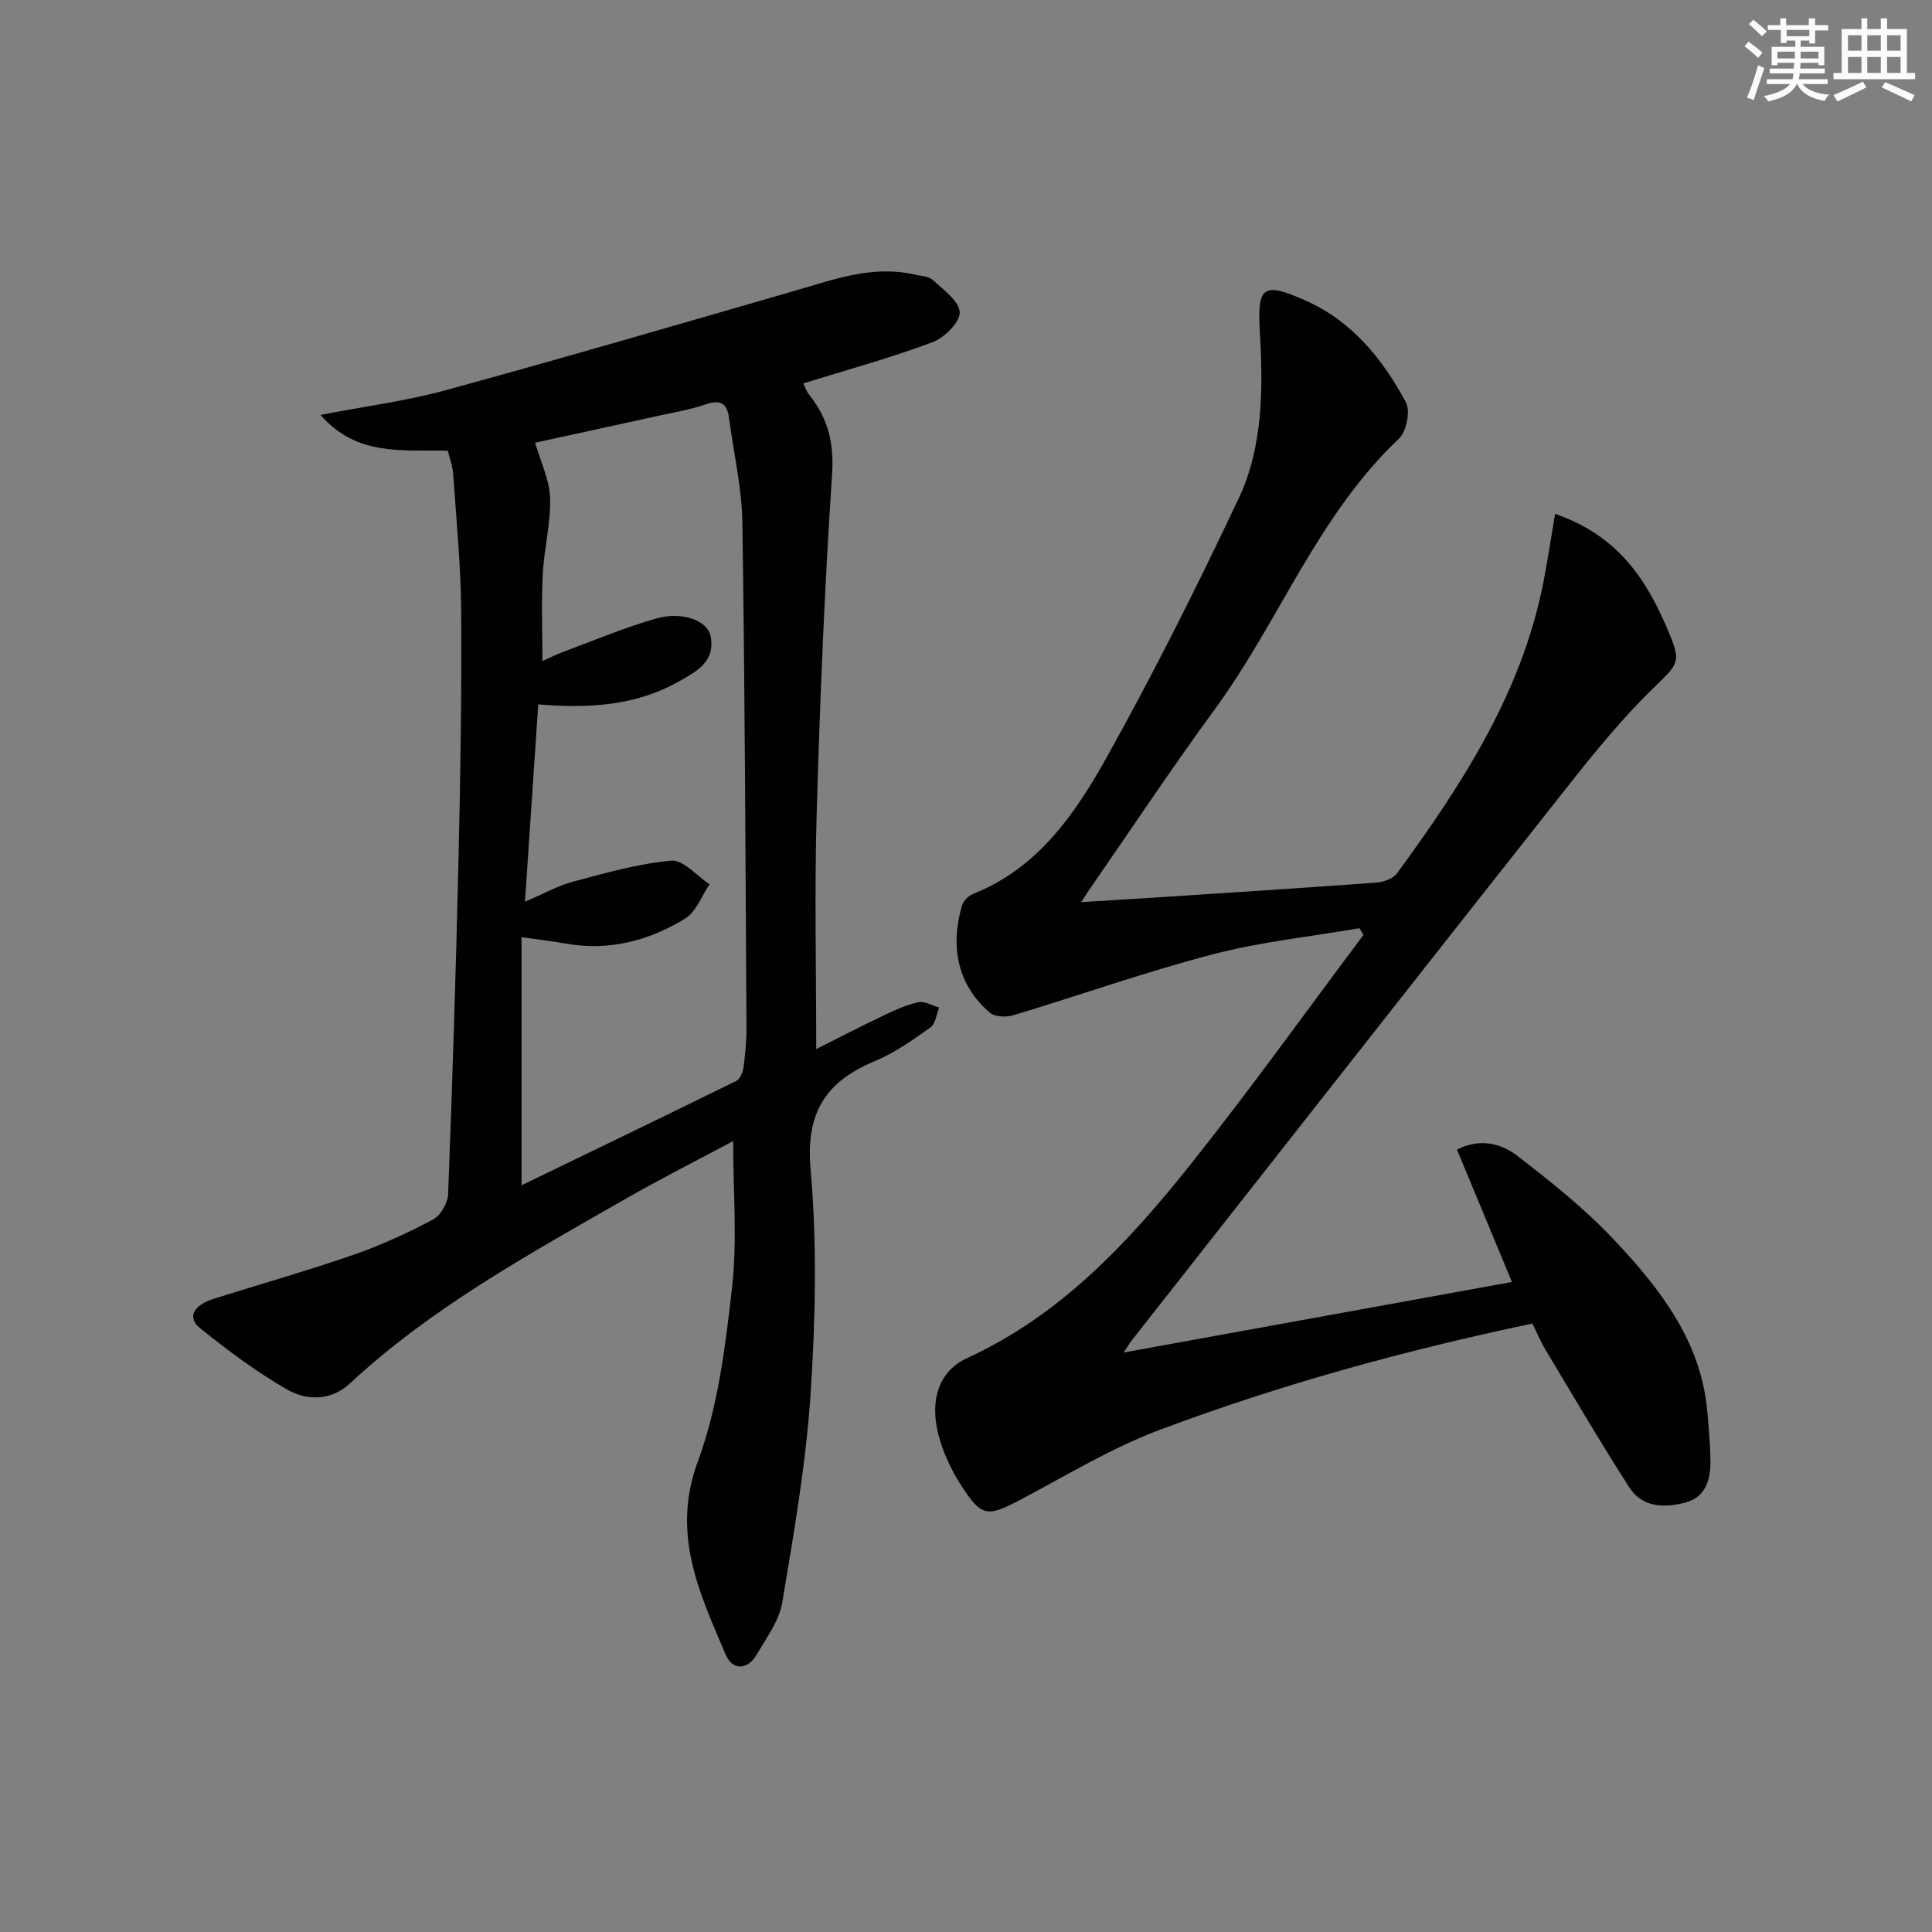
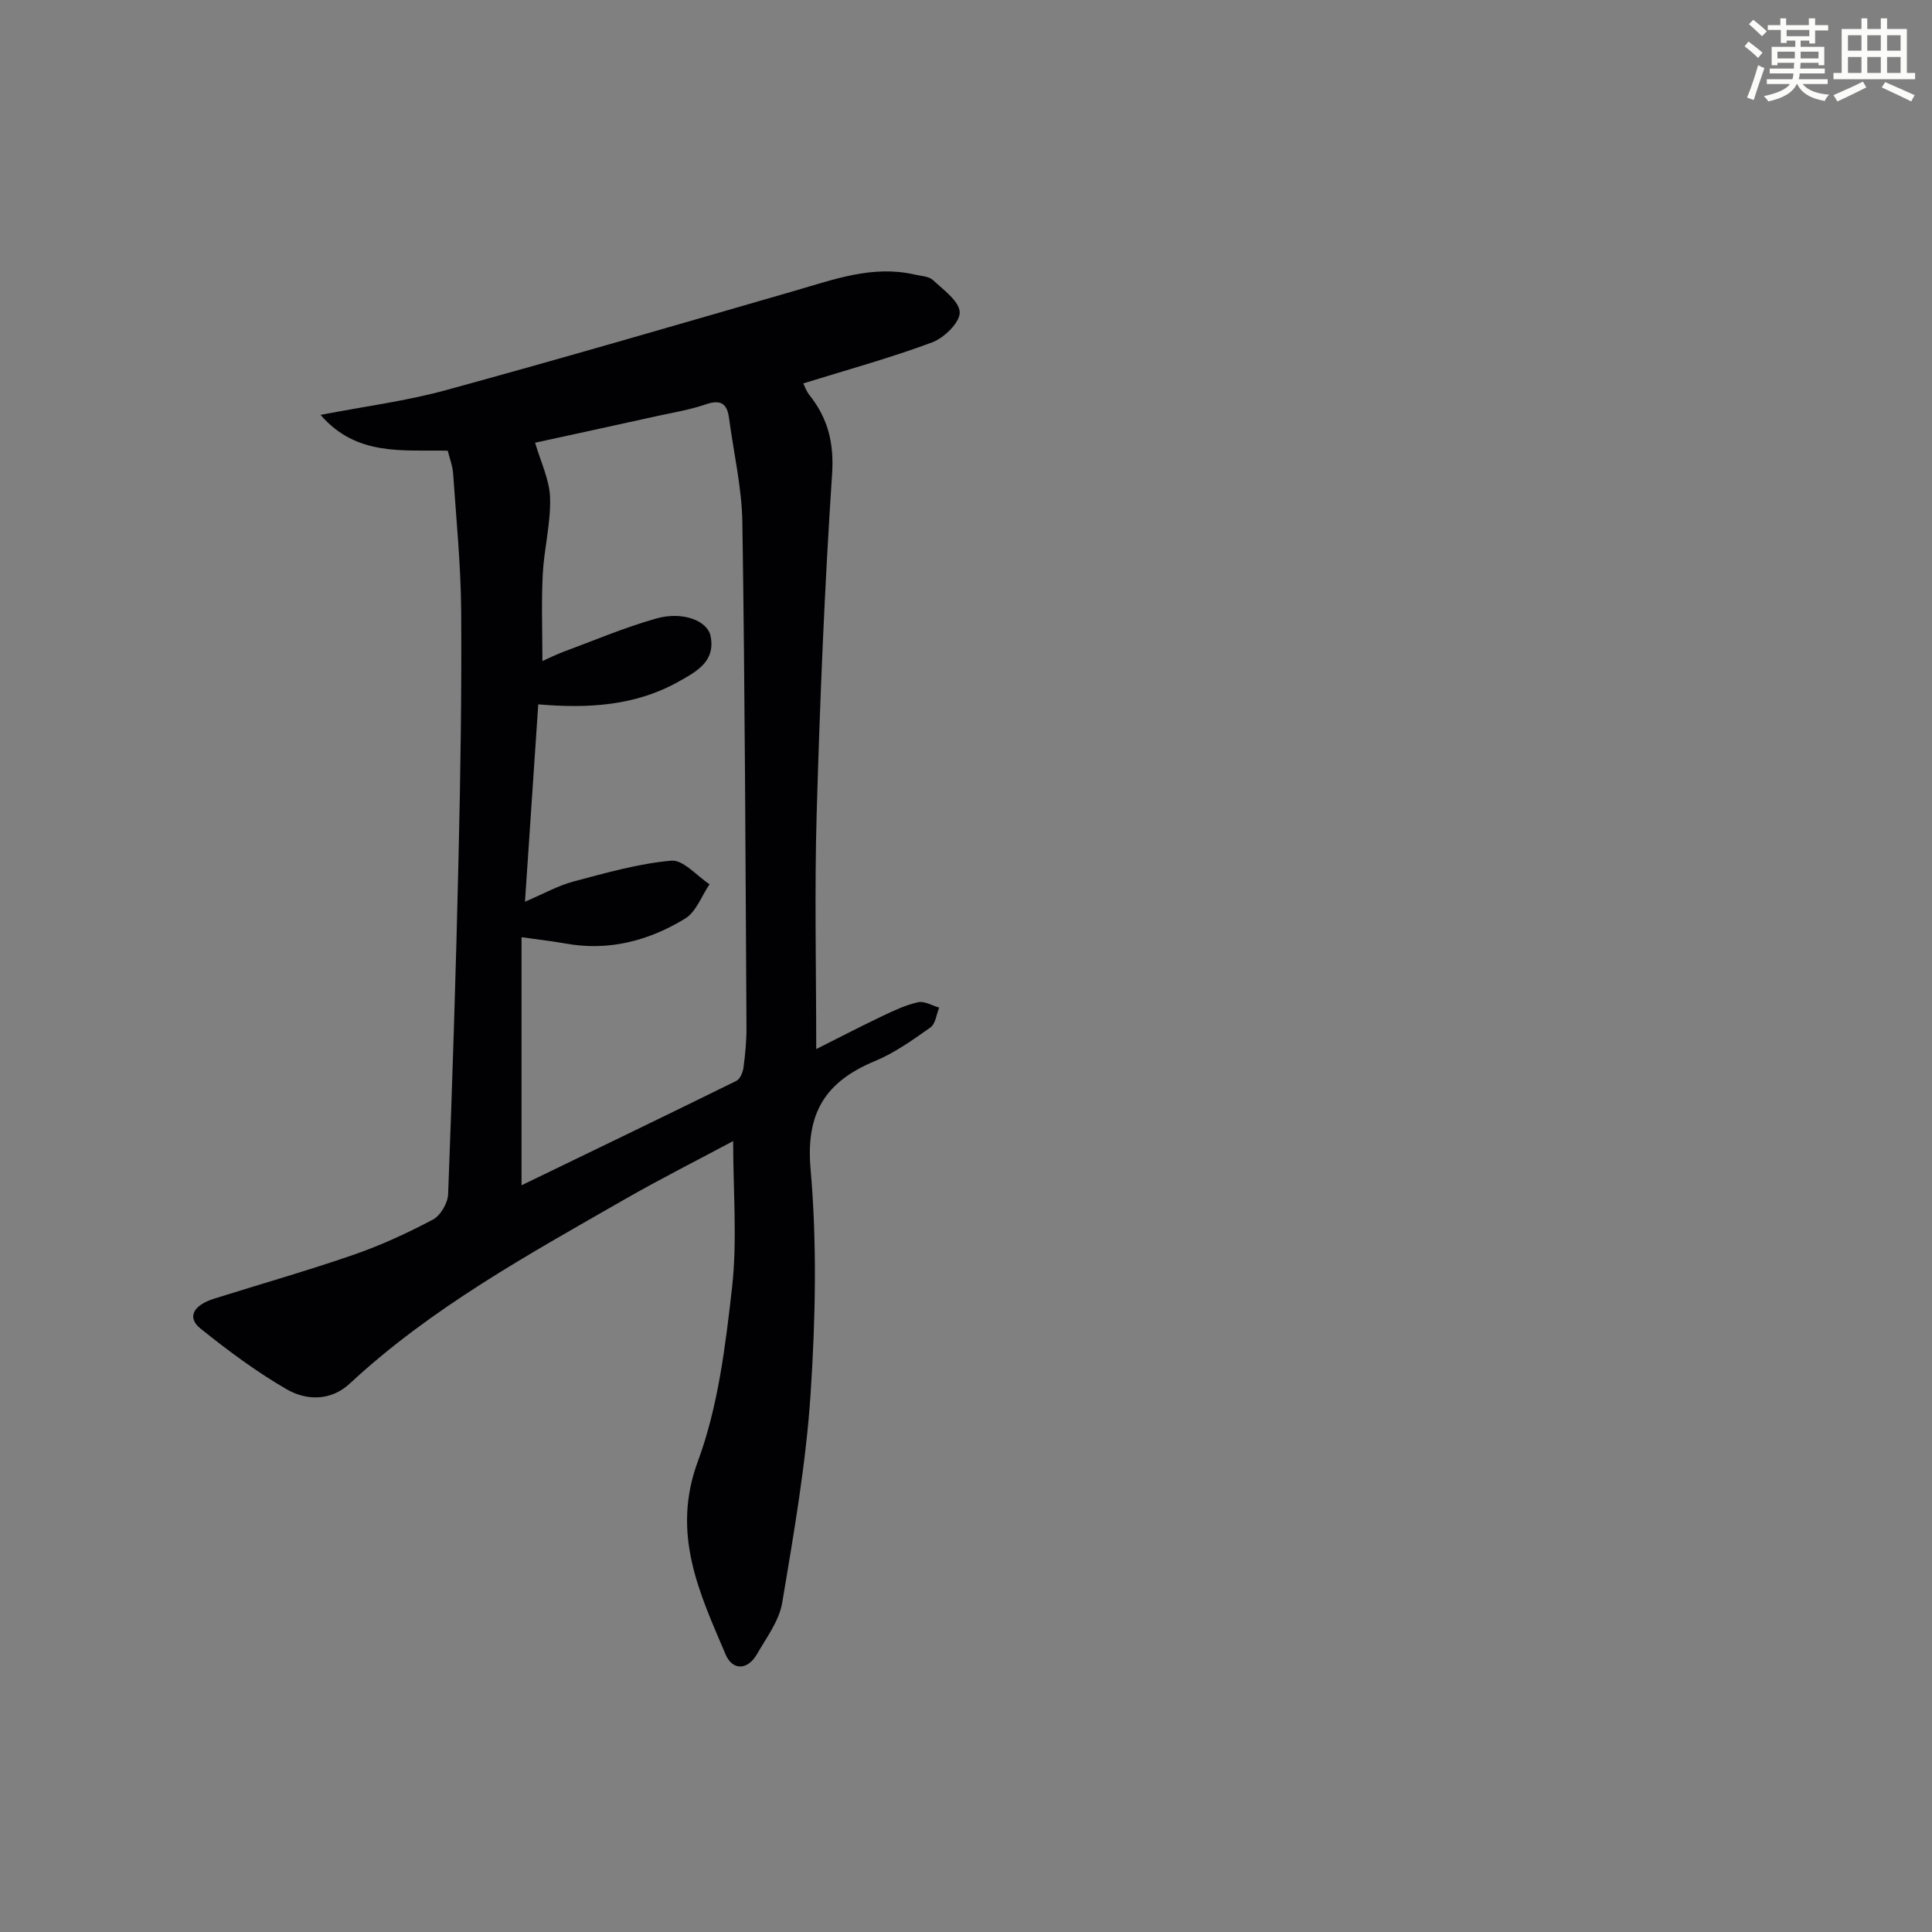
<svg xmlns="http://www.w3.org/2000/svg" enable-background="new 0 0 400 400" viewBox="0 0 400 400">
  <rect x="0" y="0" width="400" height="400" fill="#808080" stroke="none" />
  <path d="m92.7 93.31c-9.32-.19-18.89 1.21-26.33-7.41 9.18-1.77 17.7-2.87 25.9-5.11 24.16-6.61 48.21-13.63 72.28-20.59 8.14-2.35 16.15-5.36 24.85-3.35 1.29.3 2.9.34 3.76 1.14 2.18 2.03 5.49 4.4 5.54 6.69.04 2.09-3.23 5.28-5.7 6.2-8.64 3.22-17.56 5.67-26.69 8.5.26.51.61 1.58 1.26 2.4 3.87 4.85 5.14 9.97 4.7 16.46-1.56 23.39-2.51 46.84-3.19 70.28-.46 15.95-.09 31.93-.09 48.68 4.45-2.23 9.07-4.63 13.76-6.87 2.37-1.13 4.81-2.27 7.34-2.83 1.31-.29 2.9.7 4.36 1.11-.58 1.4-.76 3.37-1.81 4.11-3.65 2.58-7.39 5.26-11.49 6.96-10.18 4.23-14.36 10.65-13.33 22.37 1.35 15.37 1.02 31.01.01 46.45-.95 14.52-3.48 28.96-5.88 43.33-.63 3.73-3.24 7.2-5.22 10.63-1.98 3.44-5.1 3.38-6.5.08-5.41-12.72-11.3-24.96-5.75-39.97 4.19-11.33 5.71-23.84 7.08-35.98 1.11-9.83.23-19.88.23-30.34-7.33 3.92-15.13 7.85-22.69 12.19-19.77 11.34-39.79 22.32-56.67 38-3.9 3.63-8.93 3.59-13.07 1.2-6.28-3.63-12.17-8.02-17.84-12.57-2.85-2.28-1.56-4.81 2.77-6.18 9.65-3.04 19.4-5.81 28.96-9.12 5.63-1.95 11.11-4.48 16.38-7.27 1.58-.84 3.08-3.42 3.15-5.26.89-23.27 1.63-46.56 2.16-69.84.39-16.97.66-33.95.54-50.92-.07-9.46-1.01-18.91-1.66-28.36-.09-1.58-.71-3.14-1.12-4.81zm18.74 52.52c-.93 13.9-1.82 27.02-2.75 40.86 3.94-1.68 6.88-3.34 10.03-4.18 6.68-1.77 13.43-3.71 20.26-4.32 2.48-.22 5.28 3.15 7.93 4.89-1.66 2.42-2.78 5.72-5.07 7.11-7.53 4.59-15.82 6.79-24.79 5.15-2.72-.49-5.47-.79-9.07-1.3v51.36c14.96-7.24 29.74-14.36 44.46-21.61.78-.38 1.36-1.77 1.49-2.75.37-2.79.64-5.62.62-8.43-.21-34.8-.32-69.61-.85-104.4-.11-7.24-1.81-14.47-2.77-21.7-.4-3.03-1.79-3.83-4.82-2.79-3.28 1.13-6.76 1.69-10.16 2.44-8.83 1.95-17.67 3.87-25.16 5.5 1.14 3.95 2.99 7.67 3.1 11.43.15 5.25-1.25 10.53-1.52 15.83-.3 5.87-.07 11.76-.07 17.94 1.44-.64 2.89-1.37 4.4-1.93 6.37-2.36 12.66-5.04 19.18-6.88 5.45-1.54 10.63.45 11.25 3.69 1 5.19-2.84 7.26-6.58 9.35-8.93 5.03-18.63 5.63-29.11 4.74z" fill="#010103" />
-   <path d="m321.97 106.39c12.59 4.32 18.58 13.05 22.97 23.2 3.47 8.04 2.76 7.52-3.52 13.75-7.27 7.21-13.63 15.4-20 23.47-29.1 36.84-58.07 73.78-87.09 110.69-.4.5-.71 1.07-1.68 2.52 27.13-4.93 53.37-9.7 80.38-14.6-3.85-9.26-7.56-18.2-11.38-27.41 4.62-2.38 9.04-1.34 12.35 1.19 7.09 5.43 14.15 11.09 20.25 17.57 9.49 10.09 18.03 21.02 19.25 35.7.28 3.3.58 6.61.63 9.92.06 3.89-.95 7.56-5.17 8.69-4.31 1.16-8.94 1.07-11.63-3.13-6.01-9.36-11.63-18.96-17.35-28.49-1.01-1.68-1.76-3.51-2.71-5.43-26.41 5.54-52.16 12.62-77.18 22.01-9.9 3.71-19.1 9.32-28.5 14.29-7.26 3.84-8.33 3.88-12.73-3.01-2.02-3.16-3.67-6.75-4.59-10.38-1.84-7.2.19-13.12 6-15.78 19.42-8.91 33.44-24.02 46.34-40.23 12.31-15.46 23.82-31.56 35.69-47.37-.29-.46-.58-.92-.86-1.38-10.14 1.75-20.46 2.81-30.37 5.41-13.91 3.63-27.5 8.46-41.28 12.61-1.47.44-3.8.35-4.84-.53-6.77-5.76-8.25-13.83-5.77-22.22.28-.97 1.38-2.02 2.35-2.4 13.45-5.37 21.14-16.67 27.69-28.41 9.71-17.41 18.64-35.28 27.17-53.3 5.16-10.89 5.12-22.9 4.44-34.79-.53-9.3.72-10.16 9.2-6.45 9.8 4.28 16.19 12.14 21.05 21.2.97 1.81.11 6.05-1.45 7.53-16.82 15.88-24.74 37.74-38.07 55.95-8.94 12.21-17.32 24.84-25.94 37.29-.45.65-.86 1.32-1.76 2.7 5.26-.32 9.8-.59 14.33-.88 15.6-1.02 31.2-2.01 46.79-3.16 1.49-.11 3.46-.82 4.27-1.94 13.42-18.33 25.73-37.24 30.26-60.05.88-4.51 1.55-9.03 2.46-14.35z" fill="#010103" />
  <g fill="#fbfcfa">
    <path d="m361.2 9.6.8-1c.9.7 1.9 1.4 2.9 2.3l-.9 1.1c-1-1-2-1.8-2.8-2.4zm.5 10.6c.9-2.1 1.6-4.3 2.3-6.7.4.2.8.4 1.3.6-.7 2.1-1.5 4.3-2.2 6.6zm.4-15.2.9-.9c1 .8 2 1.6 2.8 2.4l-1 1c-.9-.9-1.8-1.7-2.7-2.5zm12.5-1.2h1.2v1.4h2.7v1.1h-2.7v2.7h-1.2v-.6h-1.8v1.3h4.9v3.8h-1.2v-.5h-3.7c0 .4-.1.9-.1 1.2h5.1v1h-5.2c0 .5-.1.9-.2 1.2h6v1h-5.2c1.1 1.3 2.9 2 5.5 2.2-.4.4-.7.8-.9 1.3-2.9-.5-4.8-1.6-5.7-3.5h-.1c-.8 1.7-2.7 2.9-5.9 3.6-.2-.4-.6-.8-.9-1.1 2.8-.6 4.6-1.4 5.4-2.5h-4.8v-1h5.3c.1-.3.2-.7.2-1.2h-4.9v-1h5c0-.4 0-.8.1-1.2h-3.5v.5h-1.2v-3.8h4.9v-1.3h-1.8v.5h-1.2v-2.7h-2.7v-1h2.6v-1.4h1.2v1.4h4.7v-1.4zm-6.6 8.3h3.6c0-.4 0-.9 0-1.4h-3.6zm1.9-4.6h4.7v-1.3h-4.7zm6.6 3.2h-3.7v1.4h3.7z" />
    <path d="m385.3 3.8h1.3v2.2h2.8v-2.2h1.3v2.2h4.1v9.1h1.7v1.3h-16.9v-1.3h1.7v-9.1h4.1v-2.2zm.4 13.1.7 1.2c-1.8.9-3.8 1.9-6 2.9-.2-.4-.5-.8-.8-1.3 2.3-1 4.3-1.9 6.1-2.8zm-3.1-6.4h2.8v-3.2h-2.8zm0 4.6h2.8v-3.3h-2.8zm4-4.6h2.8v-3.2h-2.8zm0 4.6h2.8v-3.3h-2.8zm3.7 1.9c2.1.9 4.1 1.8 6.1 2.7l-.7 1.3c-2.2-1.1-4.2-2-6.1-2.9zm3.2-9.7h-2.8v3.2h2.8zm-2.8 7.8h2.8v-3.3h-2.8z" />
  </g>
</svg>